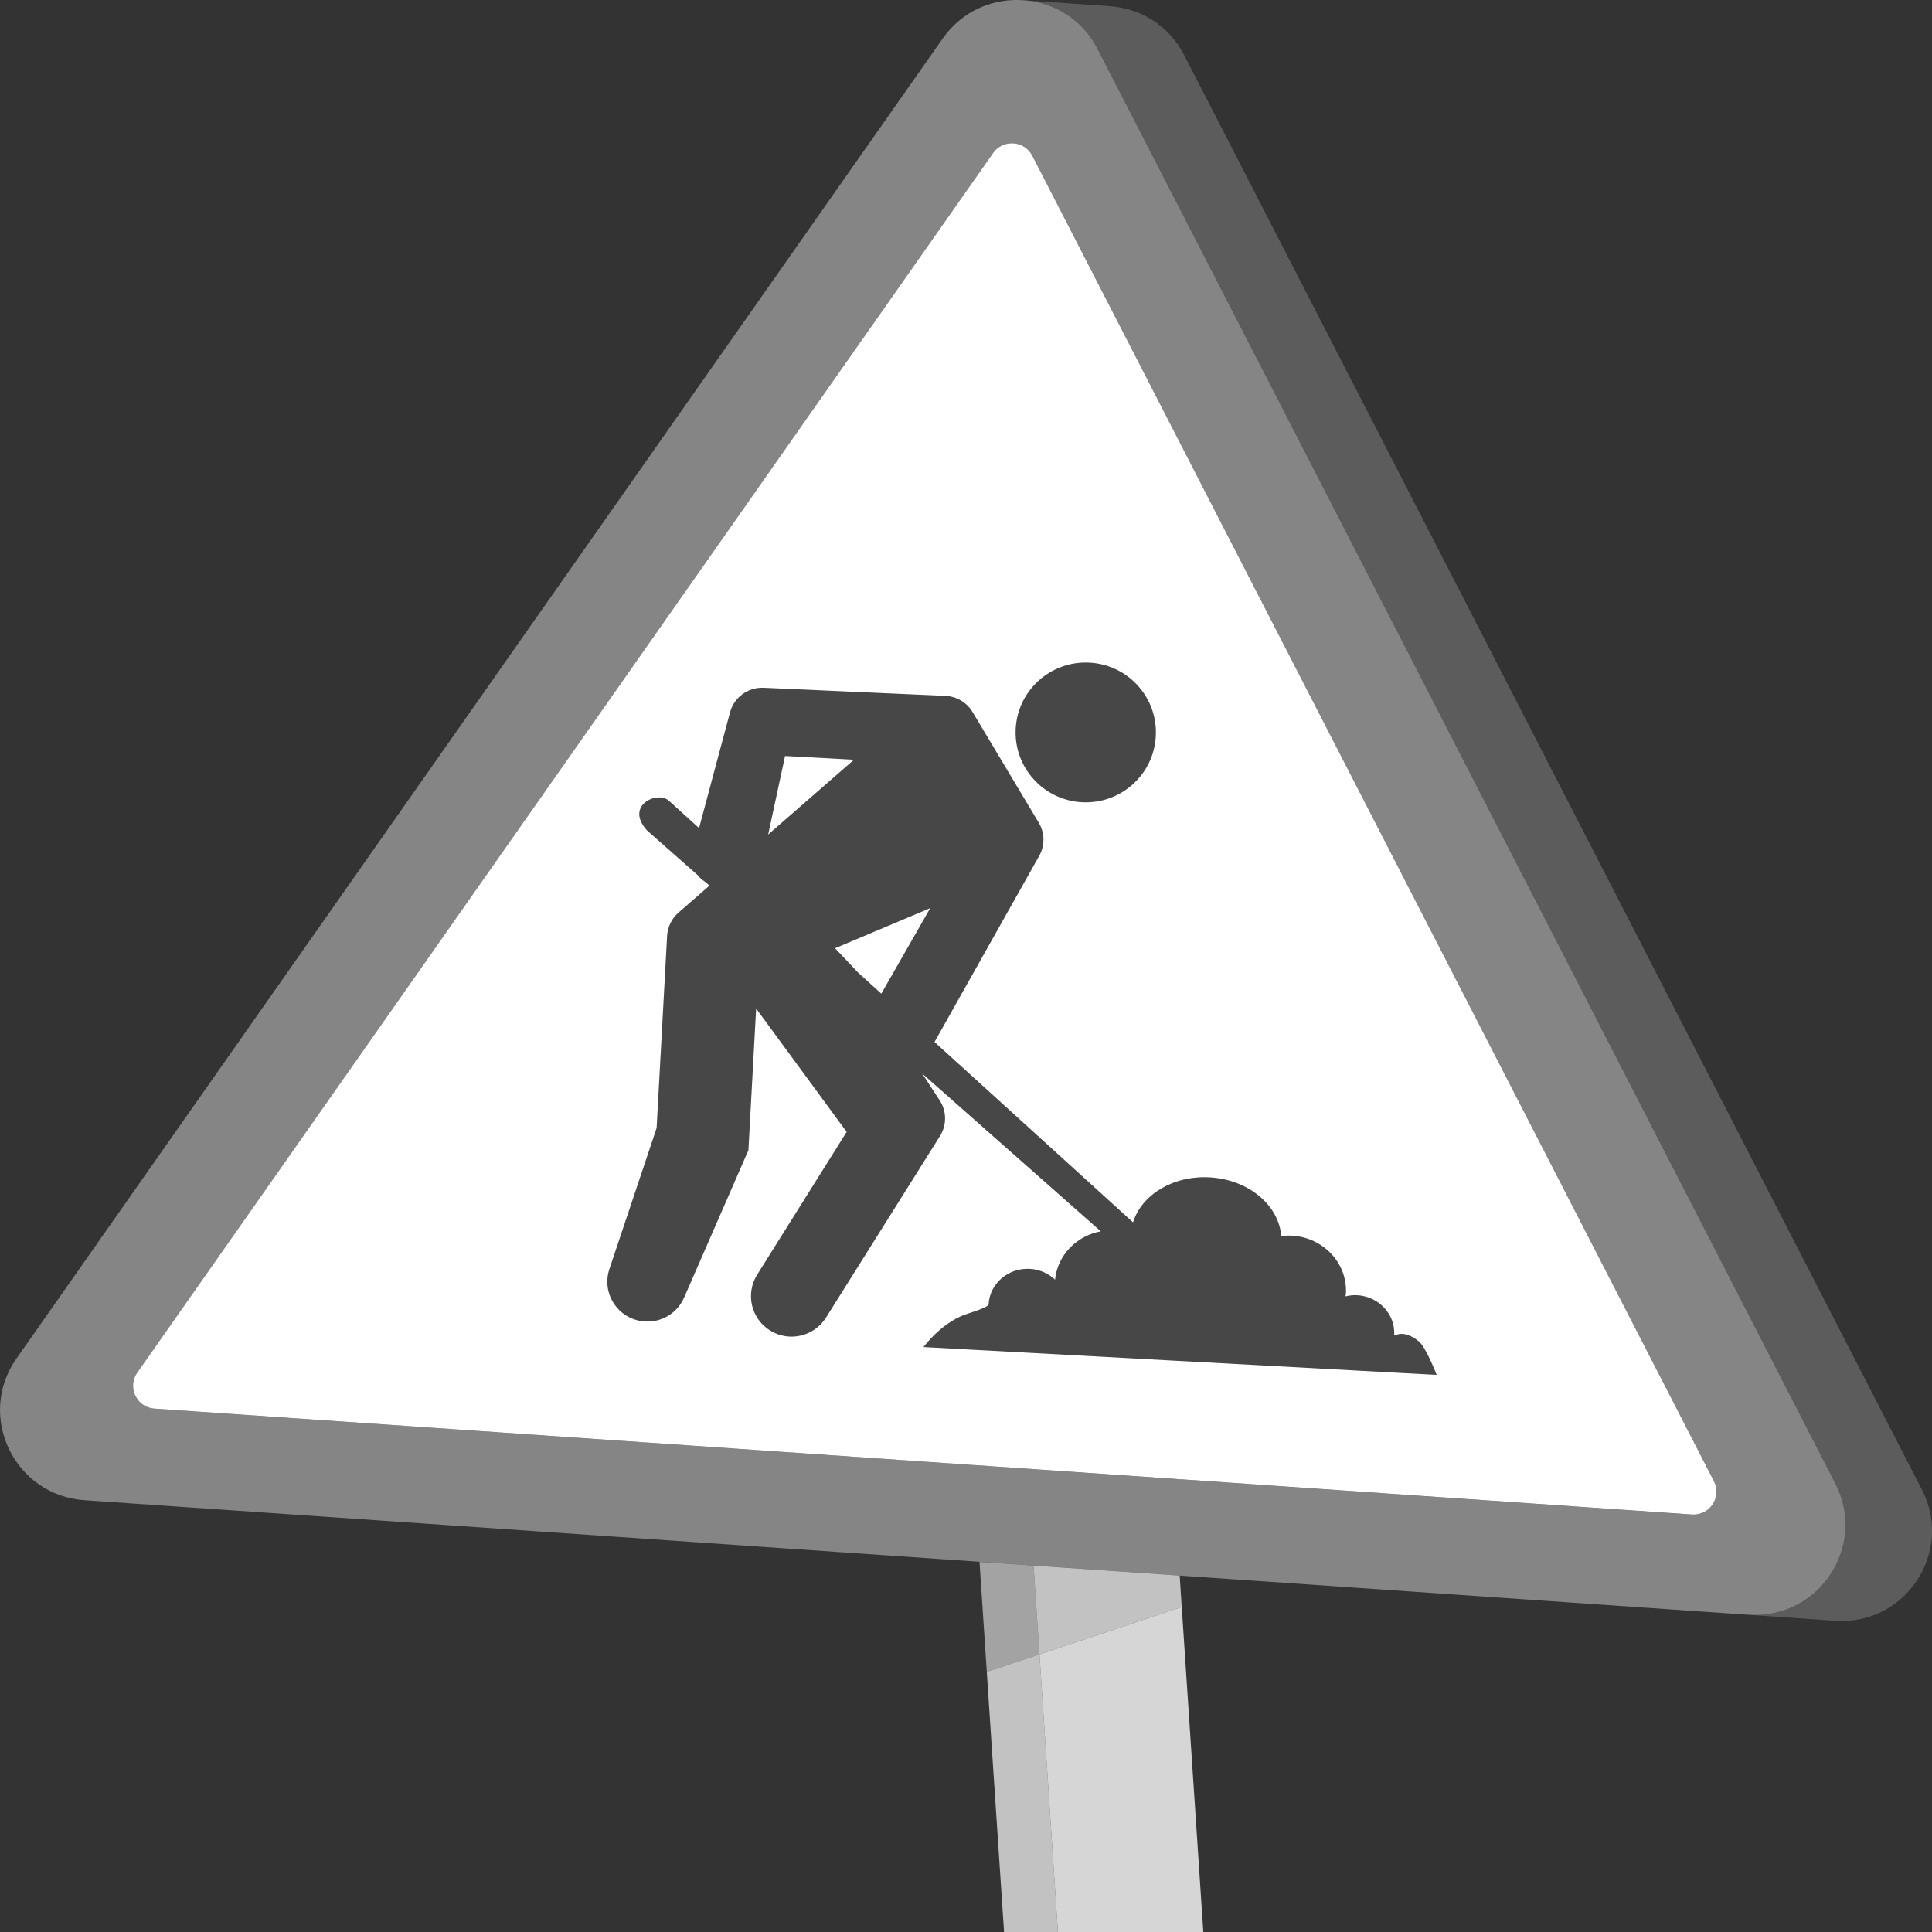
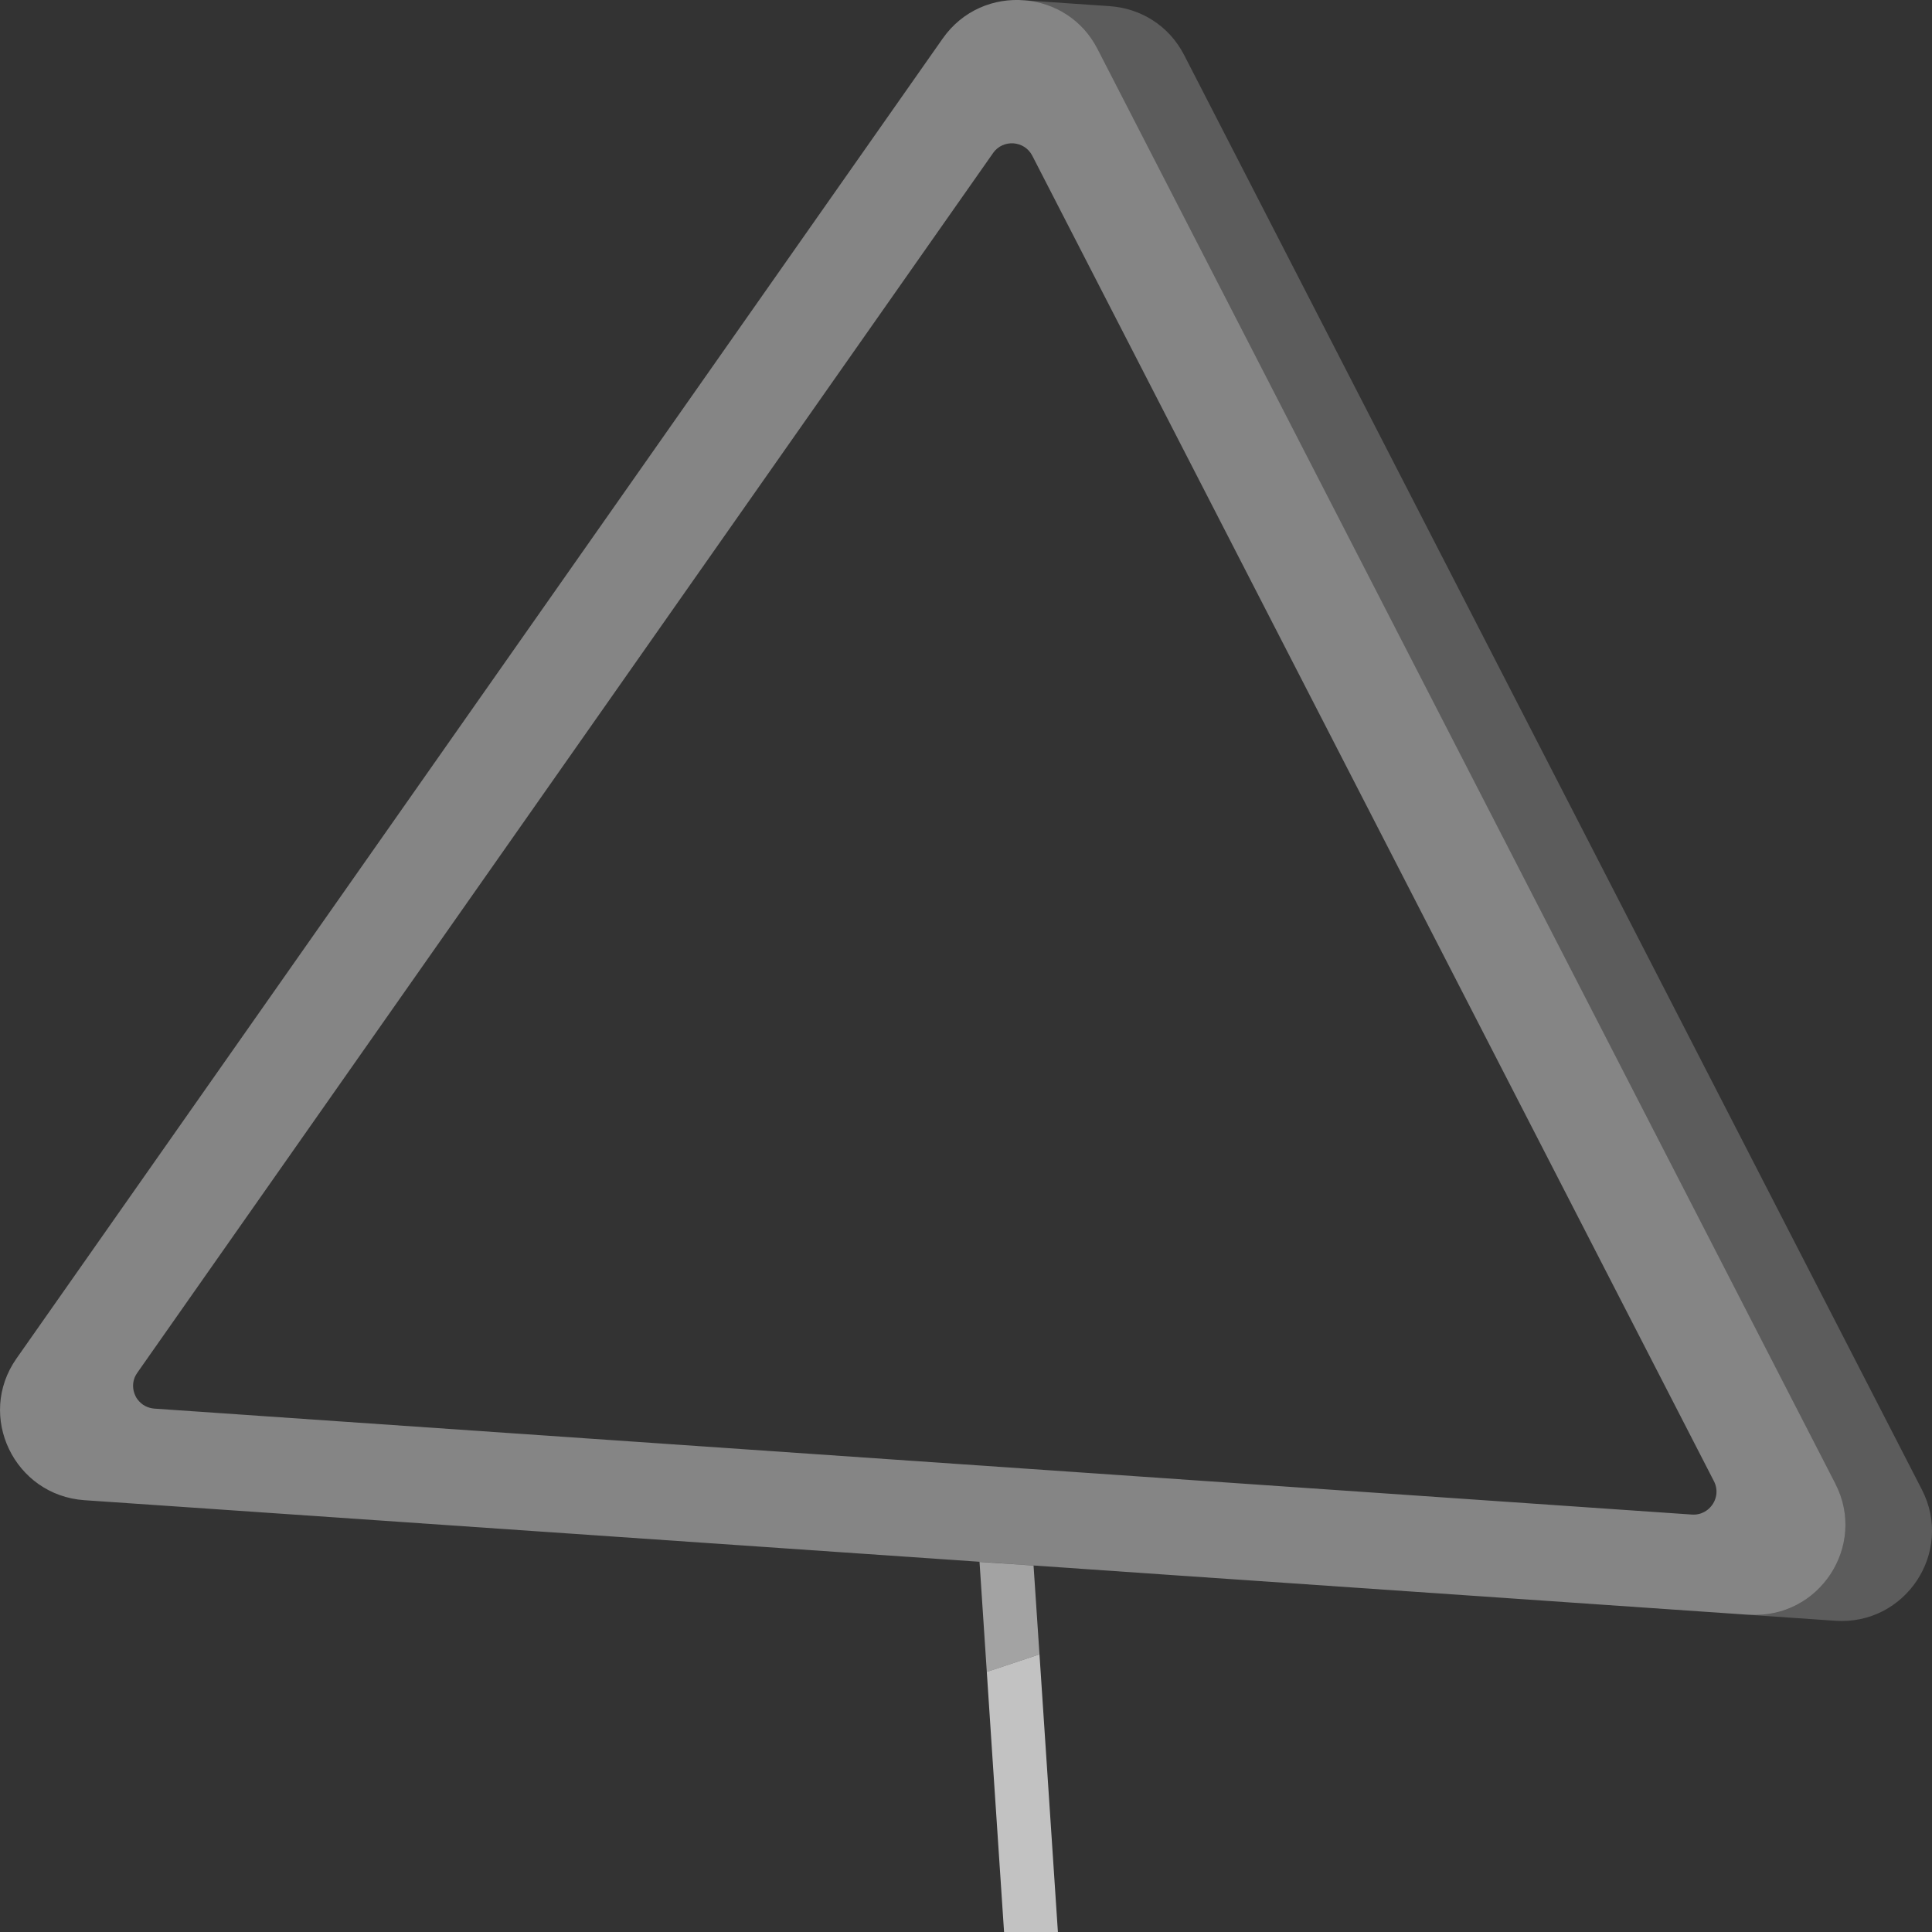
<svg xmlns="http://www.w3.org/2000/svg" viewBox="0 0 300 300">
  <rect x="0" y="0" width="300" height="300" fill="#333333" stroke="none" />
  <g fill="#fff">
    <path d="m 284.99 230.39 l -114.57 -222.79 c -2.37 -4.62 -6.75 -7.18 -11.32 -7.55 -4.71 -.41 -9.62 1.52 -12.71 5.92 l -143.84 204.99 c -6.25 8.92 -.34 21.23 10.56 21.99 l 13.44 .92 103.75 7.14 21.79 1.5 h .01 v .01 l 8.4 .57 22.68 1.57 12.4 .85 75.93 5.23 h .09 c 10.86 .69 18.36 -10.68 13.39 -20.35 z m -19.47 3.71 c -.23 .25 -.51 .46 -.81 .63 q -.01 0 -.01 .01 c -.57 .32 -1.24 .49 -1.98 .44 l -238.73 -16.45 c -.25 -.02 -.49 -.06 -.71 -.12 -.52 -.14 -.97 -.38 -1.35 -.7 -.12 -.11 -.24 -.22 -.35 -.34 v -.01 c -.23 -.24 -.41 -.51 -.55 -.8 v -.01 c -.05 -.1 -.09 -.2 -.13 -.3 -.27 -.71 -.32 -1.52 -.08 -2.29 .03 -.09 .06 -.17 .09 -.26 v -.01 c .11 -.25 .24 -.49 .41 -.73 l 132.88 -189.39 v -.01 c 1.54 -2.18 4.87 -1.97 6.1 .43 l 105.84 205.81 c .75 1.46 .38 3.07 -.62 4.1 z" opacity=".4" />
    <path d="m 284.95 251.67 l -13.36 -.92 c 10.86 .69 18.36 -10.68 13.39 -20.35 l -114.56 -222.79 c -2.37 -4.62 -6.75 -7.18 -11.32 -7.55 v -.01 s 8.57 .59 13.22 .91 c 4.64 .31 9.13 2.88 11.55 7.58 l 114.57 222.79 c 4.98 9.69 -2.57 21.1 -13.48 20.34 z" opacity=".2" />
-     <path d="m 266.14 230 l -105.84 -205.81 c -1.23 -2.4 -4.56 -2.61 -6.1 -.43 v .01 l -132.89 189.38 c -.17 .24 -.3 .48 -.4 .74 v .01 c -.03 .09 -.06 .17 -.09 .26 -.24 .77 -.19 1.58 .08 2.29 .04 .1 .08 .2 .13 .3 v .01 c .15 .29 .33 .56 .55 .8 v .01 c .11 .12 .23 .23 .35 .34 .38 .31 .83 .56 1.35 .7 .22 .06 .46 .1 .71 .12 l 238.72 16.44 c .74 .05 1.41 -.12 1.99 -.43 q 0 -.01 .01 -.01 c .3 -.17 .58 -.38 .81 -.63 1 -1.03 1.37 -2.64 .62 -4.1 z m -108.42 -116.86 c .32 -5.98 5.46 -10.57 11.47 -10.24 6 .32 10.61 5.44 10.28 11.42 -.32 5.99 -5.46 10.57 -11.47 10.25 -6 -.33 -10.61 -5.44 -10.28 -11.43 z m -14.31 96.03 s 2.54 -3.54 6.32 -5 c .46 -.18 3.75 -1.12 3.78 -1.64 .18 -3.22 3.04 -5.69 6.41 -5.5 1.53 .08 2.89 .72 3.91 1.68 .38 -3.81 3.33 -6.81 7.1 -7.51 l -27.73 -24.5 2.72 4.18 c 1.09 1.68 1.1 3.83 .04 5.52 l -17.71 28.21 c -1.84 2.92 -5.7 3.82 -8.65 2 -2.97 -1.83 -3.88 -5.72 -2.03 -8.67 l 13.9 -22.18 -14.06 -19.16 -1.2 22.01 -9.98 22.87 c -1.21 2.8 -4.29 4.3 -7.25 3.54 -3.49 -.89 -5.49 -4.54 -4.36 -7.94 l 7.34 -21.92 1.63 -29.84 c .08 -1.38 .71 -2.68 1.75 -3.59 l 4.83 -4.21 -.52 -.46 -.58 -.43 c -.29 -.22 -.54 -.48 -.76 -.76 l -7.85 -6.93 c -3.49 -3.87 1.63 -6.22 3.42 -4.59 l 4.67 4.24 4.81 -17.98 c .63 -2.33 2.79 -3.91 5.21 -3.81 l 28.25 1.26 c 1.73 .08 3.31 1.02 4.2 2.51 l 10.28 17.19 c .94 1.57 .97 3.53 .07 5.13 l -16.26 28.91 30.83 28.01 c 1.32 -4.28 6.21 -7.3 11.88 -6.99 6.04 .33 10.76 4.32 11.13 9.12 .53 -.06 1.08 -.1 1.64 -.07 4.9 .27 8.66 4.29 8.4 8.98 -.01 .16 -.05 .3 -.07 .45 .58 -.13 1.18 -.22 1.8 -.18 3.36 .18 5.94 2.94 5.77 6.16 -.02 .37 1.28 -1.1 3.85 1.04 1.12 .94 2.74 5.17 2.74 5.17 z m -10.18 -58.16 l 3.62 3.29 7.6 -13.29 -14.78 6.23 z m -11.33 -33.62 l -2.62 12.2 13.33 -11.62 z" />
-     <path d="m 183.5 249.53 l -22.09 7.36 -.92 -13.79 22.69 1.56 z" opacity=".7" />
    <path d="m 161.41 256.89 l -8.18 2.72 -1.13 -17.08 8.39 .57 z" opacity=".55" />
    <path d="m 155.91 300 h 8.36 l -2.86 -43.11 -8.18 2.72 .94 14.24 z" opacity=".7" />
-     <path d="m 186.85 300 l -3.35 -50.47 -22.09 7.36 2.86 43.11 z" opacity=".8" />
-     <path d="m 179.47 114.32 c -.32 5.99 -5.46 10.57 -11.47 10.25 -6 -.33 -10.61 -5.44 -10.28 -11.43 .32 -5.98 5.46 -10.57 11.47 -10.24 6 .32 10.61 5.44 10.28 11.42 z" opacity=".1" />
-     <path d="m 163.83 198.71 c -1.02 -.96 -2.38 -1.6 -3.91 -1.68 -3.37 -.19 -6.23 2.28 -6.41 5.5 -.03 .52 -3.32 1.46 -3.78 1.64 -3.78 1.46 -6.32 5 -6.32 5 l 79.67 4.32 s -1.62 -4.23 -2.74 -5.17 c -2.57 -2.14 -3.87 -.67 -3.85 -1.04 .17 -3.22 -2.41 -5.98 -5.77 -6.16 -.62 -.04 -1.22 .05 -1.8 .18 .02 -.15 .06 -.29 .07 -.45 .26 -4.69 -3.5 -8.71 -8.4 -8.98 -.56 -.03 -1.11 .01 -1.64 .07 -.37 -4.8 -5.09 -8.79 -11.13 -9.12 -5.67 -.31 -10.56 2.71 -11.88 6.99 l -30.83 -28.01 16.26 -28.91 c .9 -1.6 .87 -3.56 -.07 -5.13 l -10.28 -17.19 c -.89 -1.49 -2.47 -2.43 -4.2 -2.51 l -28.25 -1.26 c -2.42 -.1 -4.58 1.48 -5.21 3.81 l -4.81 17.98 -4.67 -4.24 c -1.79 -1.63 -6.91 .72 -3.42 4.59 l 7.85 6.93 c .22 .28 .47 .54 .76 .76 l .58 .43 .52 .46 -4.83 4.21 c -1.04 .91 -1.67 2.21 -1.75 3.59 l -1.63 29.84 -7.34 21.92 c -1.13 3.4 .87 7.05 4.36 7.94 2.96 .76 6.04 -.74 7.25 -3.54 l 9.98 -22.87 1.2 -22.01 14.06 19.16 -13.9 22.18 c -1.85 2.95 -.94 6.84 2.03 8.67 2.95 1.82 6.81 .92 8.65 -2 l 17.71 -28.21 c 1.06 -1.69 1.05 -3.84 -.04 -5.52 l -2.72 -4.18 27.73 24.5 c -3.77 .7 -6.72 3.7 -7.1 7.51 z m -41.93 -81.32 l 10.71 .58 -13.33 11.62 z m 14.95 36.91 l -3.62 -3.29 -3.56 -3.77 14.78 -6.23 z" opacity=".1" />
  </g>
</svg>